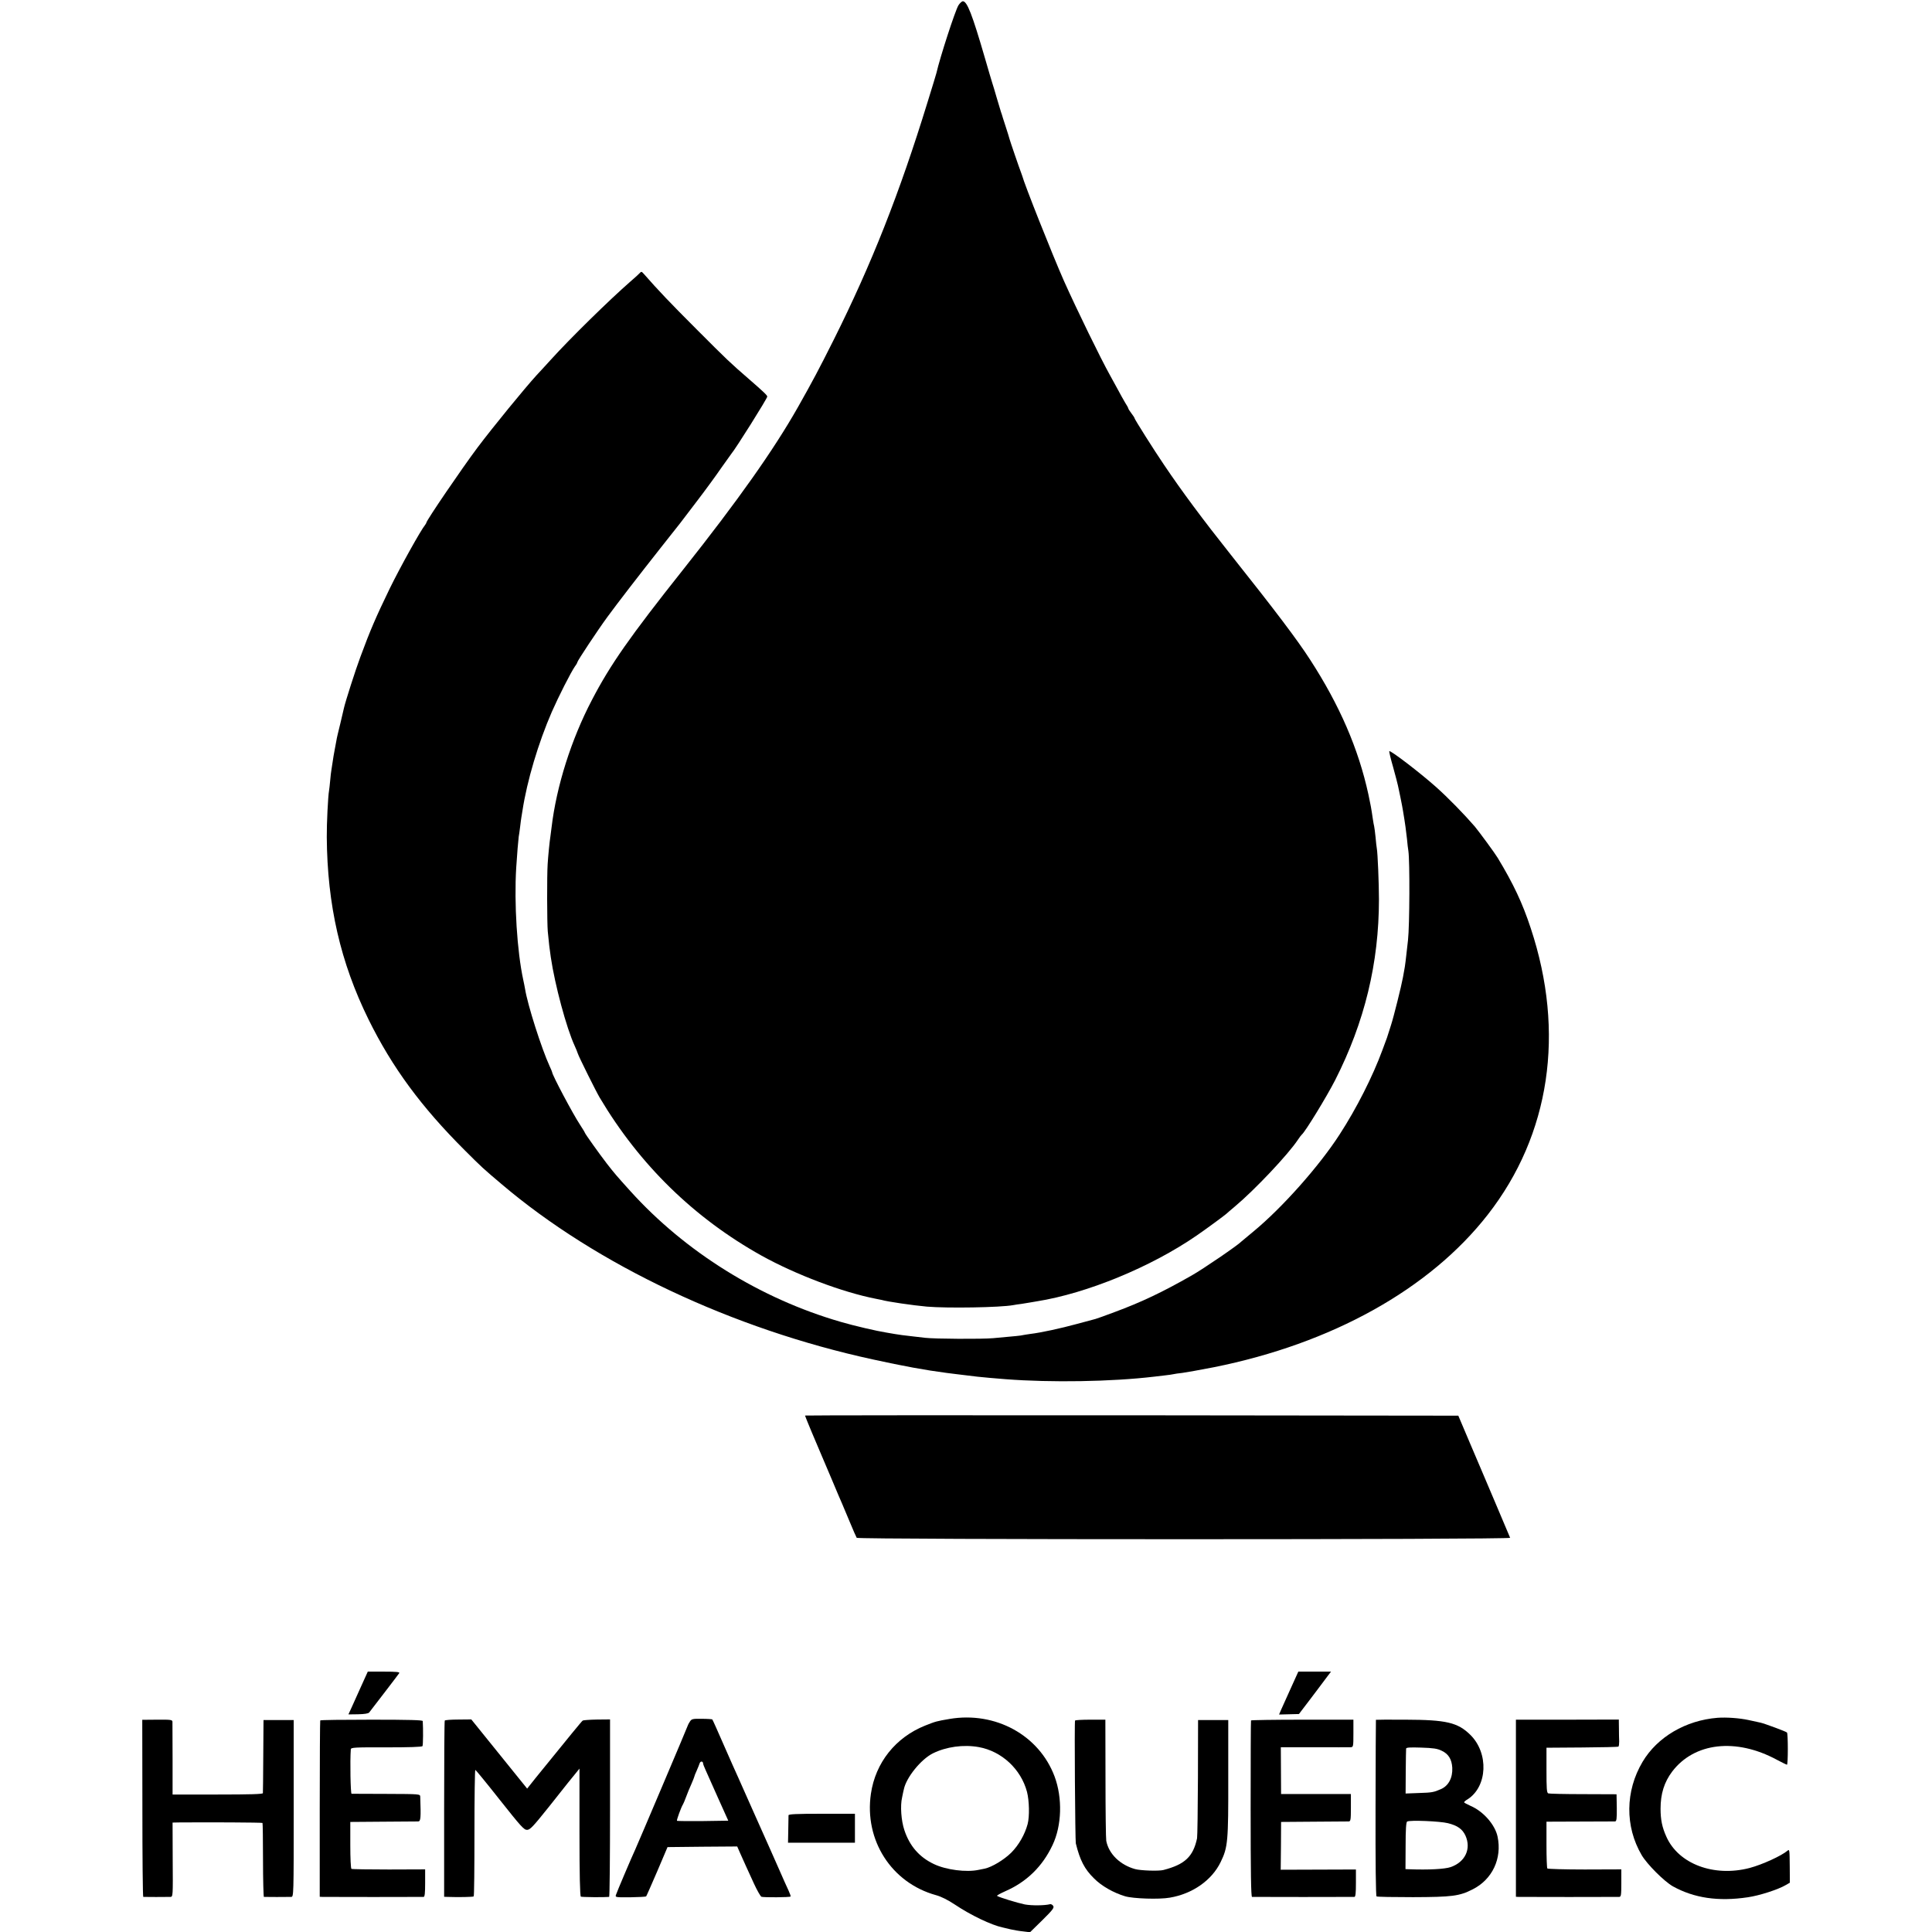
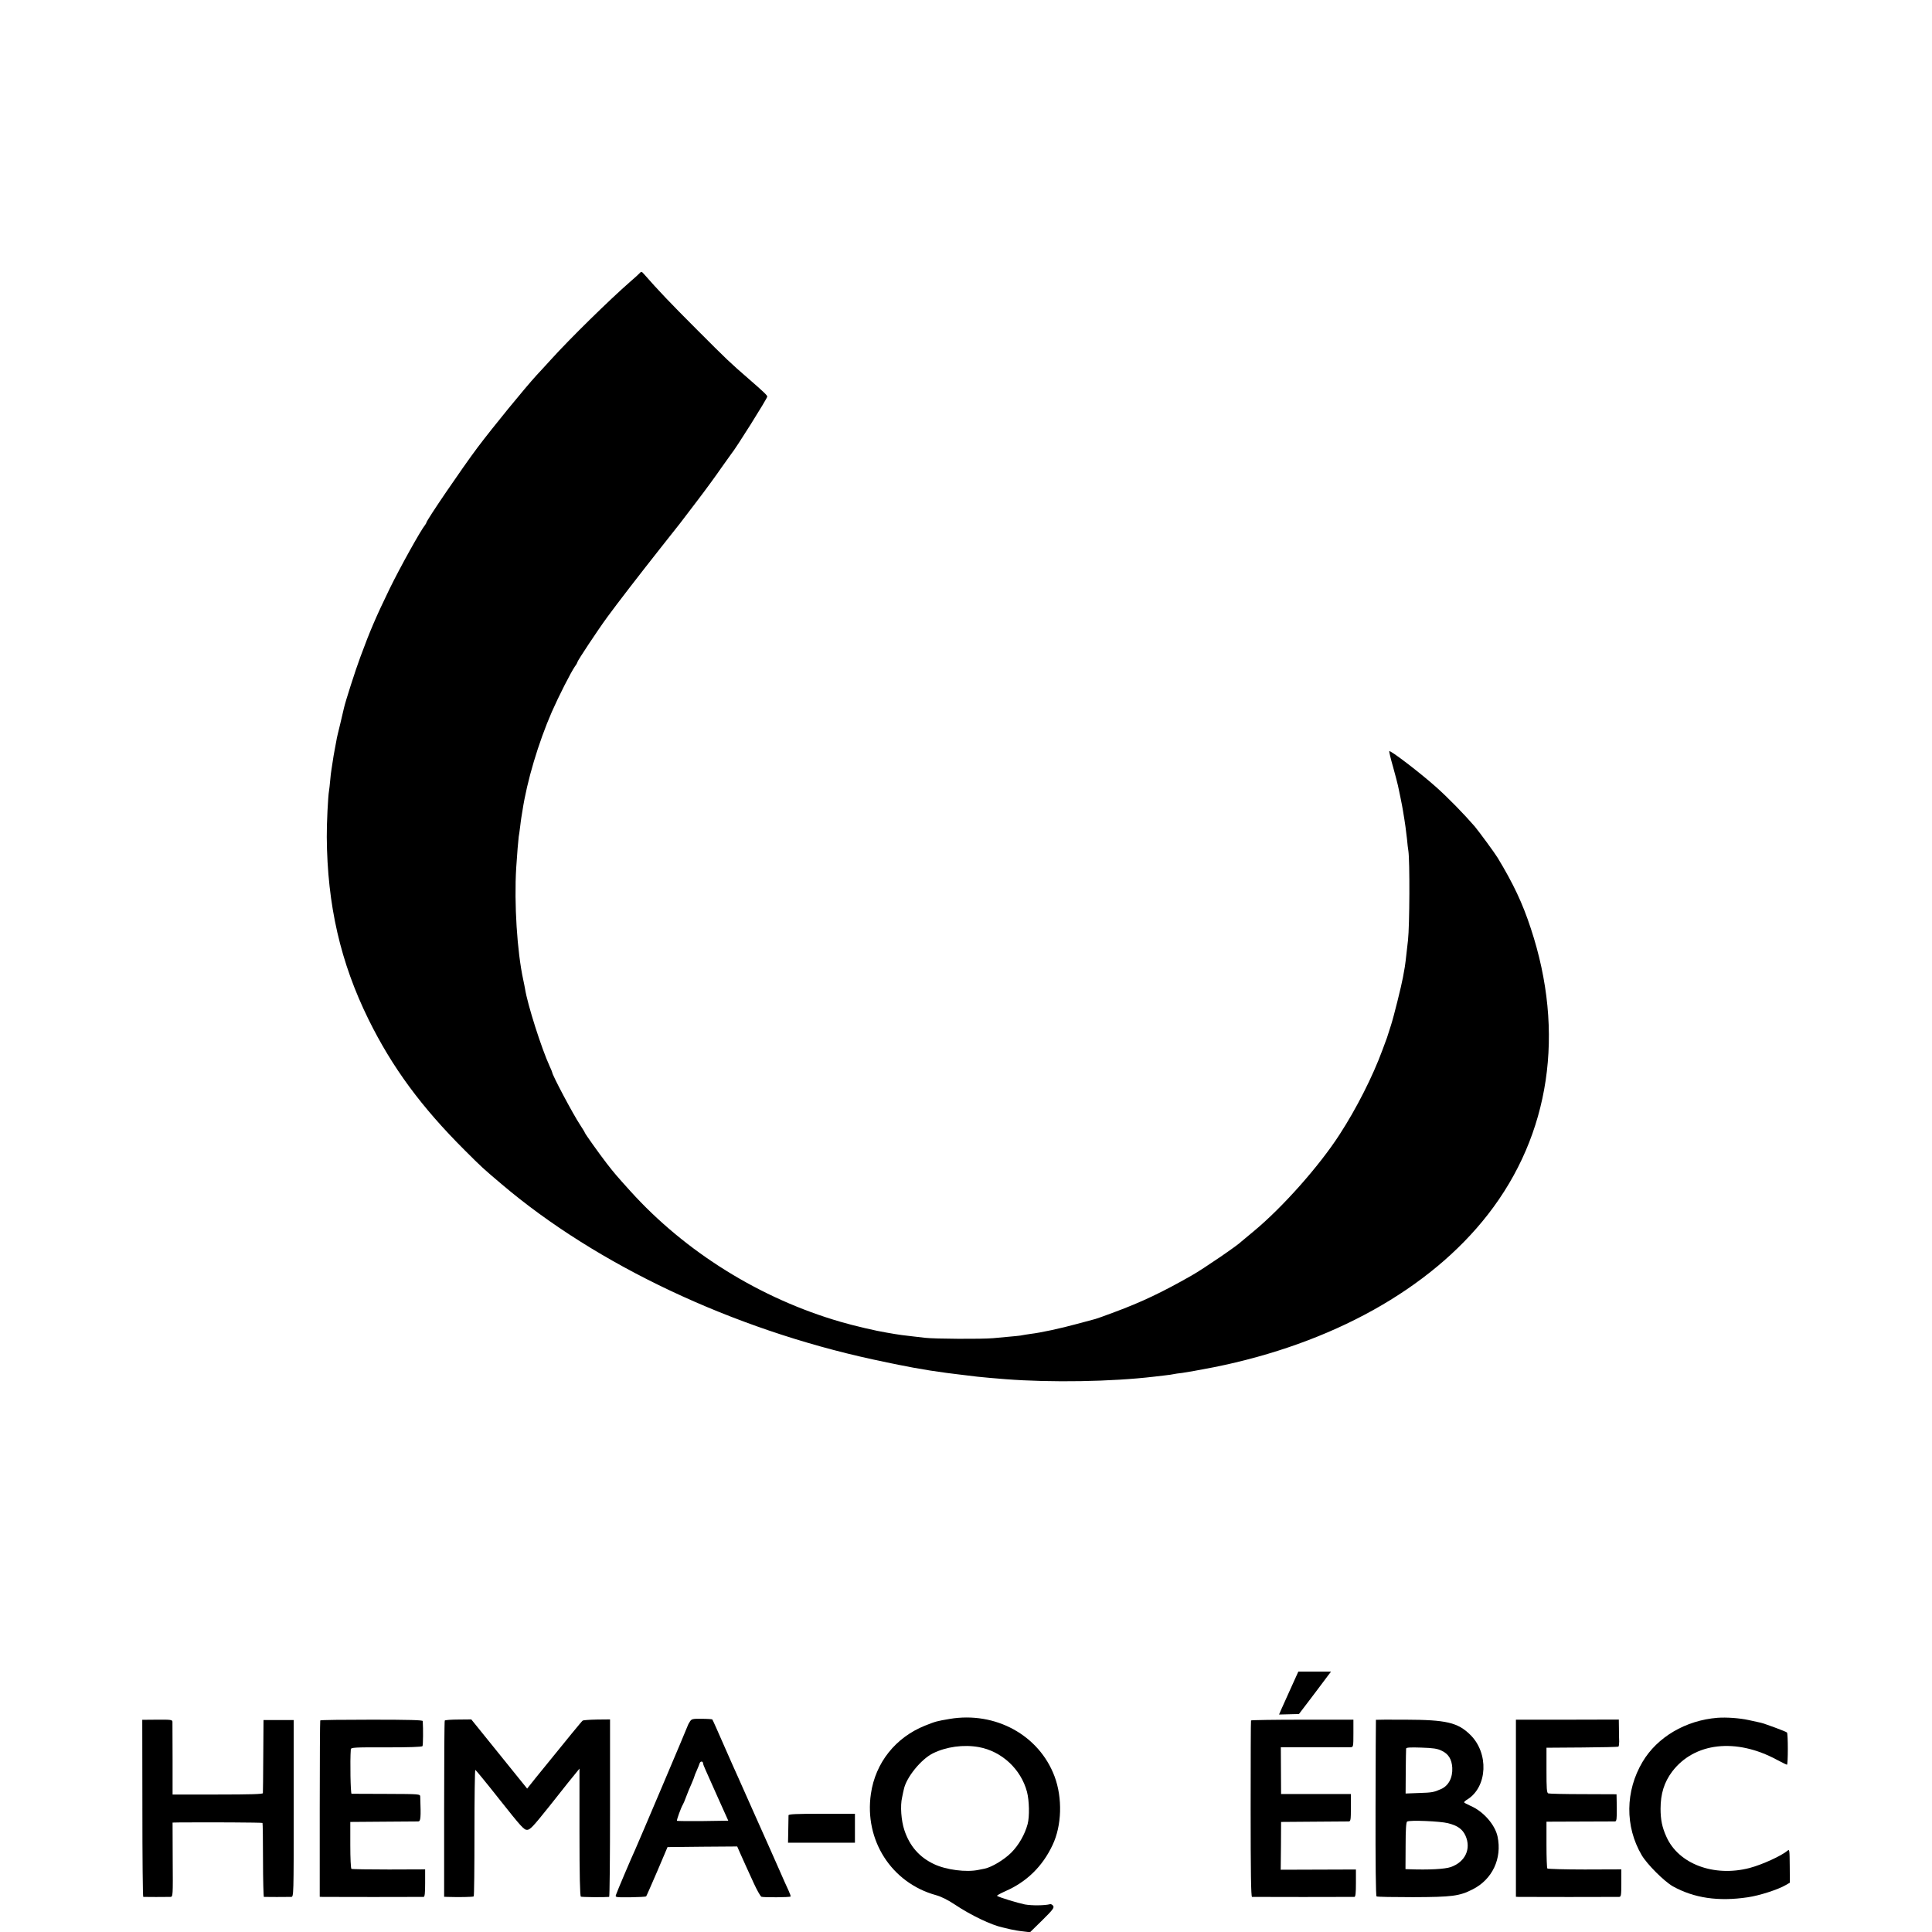
<svg xmlns="http://www.w3.org/2000/svg" version="1.0" width="1536pt" height="1536pt" viewBox="0 0 1536 1536" preserveAspectRatio="xMidYMid meet">
  <g transform="translate(0,1536) scale(0.1,-0.1)" fill="#000000" stroke="none">
-     <path d="M7620 15318 c-26 -42 -147 -415 -175 -538 -2 -8 -33 -112 -70 -230 -224 -729 -447 -1292 -746 -1890 -122 -243 -166 -326 -284 -535 -193 -341 -477 -743 -915 -1295 -423 -533 -578 -754 -724 -1035 -164 -313 -282 -685 -321 -1014 -3 -23 -7 -55 -9 -70 -6 -36 -18 -155 -22 -221 -6 -89 -5 -470 1 -535 11 -111 13 -130 24 -205 33 -222 124 -562 190 -705 10 -22 22 -51 26 -64 8 -25 143 -297 172 -346 318 -536 752 -959 1288 -1258 273 -151 643 -291 910 -343 22 -4 42 -8 45 -9 42 -13 248 -43 359 -53 165 -14 584 -7 687 12 10 2 41 7 67 10 27 4 57 9 67 11 9 2 34 6 53 9 398 63 910 274 1272 524 80 55 225 162 235 172 3 3 34 30 70 60 155 130 420 410 499 529 13 20 27 38 31 41 25 19 197 300 265 433 234 461 348 930 348 1437 0 127 -10 370 -17 405 -2 11 -7 52 -10 90 -4 39 -9 77 -11 85 -2 8 -7 33 -10 55 -14 96 -18 115 -36 200 -79 362 -228 707 -463 1070 -102 158 -274 386 -631 835 -221 278 -389 504 -531 715 -77 113 -234 362 -234 370 0 4 -11 21 -25 39 -14 18 -25 36 -25 40 0 3 -11 24 -25 45 -13 22 -40 70 -60 108 -20 37 -48 88 -62 113 -74 133 -260 514 -364 746 -92 208 -316 772 -333 839 -2 6 -6 17 -9 25 -11 27 -89 255 -91 265 -1 6 -15 51 -31 100 -16 50 -30 92 -30 95 -1 3 -4 12 -7 20 -3 8 -18 58 -33 110 -15 52 -31 106 -36 120 -5 14 -31 104 -59 200 -100 344 -141 450 -175 450 -8 0 -24 -15 -35 -32z" />
    <path d="M5084 13187 c-6 -7 -39 -37 -74 -67 -167 -146 -476 -449 -630 -619 -41 -45 -92 -101 -114 -124 -93 -102 -343 -407 -471 -577 -122 -163 -405 -578 -405 -595 0 -3 -5 -11 -10 -18 -33 -39 -198 -335 -282 -507 -107 -221 -155 -331 -233 -543 -39 -104 -119 -355 -130 -404 -2 -10 -16 -67 -30 -128 -15 -60 -29 -119 -30 -130 -2 -11 -8 -45 -14 -75 -6 -30 -13 -73 -16 -95 -3 -23 -8 -52 -10 -65 -3 -14 -7 -52 -10 -86 -3 -33 -7 -69 -9 -80 -8 -42 -19 -263 -18 -369 4 -541 109 -997 332 -1450 188 -381 419 -695 765 -1040 138 -138 146 -145 295 -271 755 -641 1835 -1150 2950 -1392 242 -53 416 -85 585 -107 28 -4 64 -8 80 -10 31 -4 102 -12 165 -20 36 -4 154 -15 225 -20 362 -28 842 -20 1180 20 17 2 55 6 85 10 30 3 62 8 70 10 8 2 40 7 70 10 30 4 143 24 250 45 939 188 1717 621 2179 1214 495 635 616 1447 341 2276 -66 201 -138 353 -263 560 -22 37 -148 208 -182 249 -83 96 -210 227 -310 316 -126 112 -361 292 -370 283 -2 -2 11 -60 31 -128 19 -69 36 -134 38 -145 3 -11 11 -54 20 -95 8 -41 18 -88 20 -105 17 -100 26 -168 32 -225 3 -36 8 -78 11 -95 12 -78 10 -596 -3 -710 -16 -147 -24 -212 -30 -239 -2 -12 -7 -37 -10 -56 -12 -67 -74 -316 -95 -380 -12 -36 -22 -69 -24 -75 -1 -5 -5 -17 -8 -25 -3 -8 -19 -53 -37 -100 -77 -209 -205 -462 -340 -670 -162 -251 -456 -582 -685 -771 -49 -41 -92 -76 -95 -79 -24 -27 -306 -220 -395 -270 -233 -133 -399 -212 -615 -292 -74 -28 -142 -52 -150 -54 -8 -2 -73 -19 -145 -39 -136 -37 -289 -70 -372 -80 -26 -4 -55 -8 -63 -10 -15 -4 -46 -7 -235 -24 -90 -8 -464 -6 -540 3 -22 3 -65 8 -95 11 -79 9 -111 13 -145 19 -16 3 -48 8 -70 12 -71 11 -257 54 -362 85 -639 185 -1235 556 -1672 1040 -112 124 -127 142 -187 219 -58 75 -174 238 -174 244 0 3 -17 31 -38 63 -57 86 -222 397 -222 418 0 3 -9 24 -20 48 -64 139 -176 489 -196 617 -2 14 -9 45 -14 70 -49 226 -73 608 -56 890 6 99 17 229 20 248 2 9 7 44 11 77 4 32 8 67 10 76 2 9 6 34 9 55 36 236 126 538 233 784 55 125 150 312 184 362 11 14 19 29 19 33 0 10 162 255 239 360 76 104 254 335 424 550 162 204 151 190 289 372 68 89 155 208 193 264 39 55 75 106 80 112 33 38 285 439 285 454 0 10 -28 37 -150 143 -143 124 -167 146 -415 395 -211 211 -301 306 -416 437 -19 21 -20 21 -35 5z" />
-     <path d="M6400 4106 c0 -5 100 -245 125 -301 7 -16 45 -106 85 -200 39 -93 77 -183 85 -200 7 -16 34 -82 61 -145 26 -63 51 -120 55 -126 12 -15 5202 -15 5195 0 -14 35 -218 514 -225 531 -5 11 -49 115 -98 230 l-89 210 -2597 3 c-1428 1 -2597 0 -2597 -2z" />
-     <path d="M2871 1953 c-29 -65 -64 -142 -77 -171 l-24 -52 77 1 c51 1 81 6 88 14 58 75 233 303 239 313 6 9 -21 12 -121 12 l-129 0 -53 -117z" />
    <path d="M10260 1933 c-34 -76 -69 -153 -77 -171 l-14 -33 79 2 79 2 99 130 c54 72 112 148 127 169 l29 38 -130 0 -130 0 -62 -137z" />
    <path d="M7550 1694 c-105 -18 -109 -19 -195 -53 -235 -94 -395 -295 -431 -542 -54 -369 163 -708 517 -806 41 -11 95 -38 149 -74 127 -85 291 -164 382 -183 13 -3 41 -10 63 -15 22 -5 66 -13 97 -16 l57 -7 98 96 c83 82 96 99 86 114 -6 9 -17 15 -25 13 -42 -11 -146 -12 -200 -2 -58 12 -200 55 -221 68 -4 3 25 19 65 37 170 74 296 197 376 367 74 155 80 375 16 546 -123 328 -470 518 -834 457z m232 -224 c182 -33 335 -175 383 -356 18 -70 21 -195 5 -256 -22 -82 -70 -167 -131 -228 -57 -56 -151 -113 -209 -126 -14 -3 -36 -7 -50 -10 -97 -21 -259 0 -355 46 -116 55 -193 143 -235 270 -25 74 -34 193 -18 260 5 25 11 54 14 65 19 93 135 237 230 285 107 53 244 72 366 50z" />
    <path d="M13655 1703 c-253 -20 -479 -153 -596 -350 -138 -232 -141 -514 -7 -742 43 -73 179 -209 248 -248 168 -93 360 -122 595 -87 92 13 243 62 302 97 l33 19 -1 134 c-1 125 -2 134 -17 121 -48 -41 -200 -111 -302 -138 -284 -74 -566 32 -662 249 -34 75 -46 136 -46 222 0 119 29 211 92 295 176 232 508 270 833 94 40 -21 76 -39 80 -39 9 0 9 248 0 256 -7 8 -181 72 -209 78 -13 3 -56 12 -96 21 -74 16 -176 23 -247 18z" />
    <path d="M5485 1673 c-8 -12 -15 -25 -15 -27 0 -5 -398 -943 -420 -991 -23 -48 -148 -342 -153 -360 -7 -19 -2 -20 113 -19 67 1 123 4 127 7 3 3 42 93 88 199 l82 193 277 3 277 2 25 -57 c14 -32 34 -76 44 -98 10 -22 39 -85 64 -140 25 -54 52 -102 60 -105 18 -6 225 -5 231 2 3 2 -5 24 -16 48 -12 25 -46 101 -76 170 -30 69 -63 143 -73 165 -10 22 -66 148 -125 280 -59 132 -117 263 -129 290 -13 28 -63 140 -111 250 -48 110 -89 202 -92 205 -2 2 -40 5 -84 5 -72 1 -81 -1 -94 -22z m105 -334 c0 -5 9 -28 20 -52 10 -23 55 -123 99 -222 l81 -180 -202 -3 c-110 -1 -203 0 -206 2 -4 5 34 110 48 131 4 6 15 33 25 60 10 28 29 73 42 102 12 28 23 55 23 58 0 3 8 25 19 48 10 23 21 50 24 60 7 18 27 15 27 -4z" />
    <path d="M1132 983 c0 -386 3 -703 7 -704 8 -1 191 -1 216 0 20 1 20 7 18 296 l-1 295 51 1 c233 2 660 0 664 -4 2 -3 4 -136 4 -296 0 -160 4 -291 7 -292 9 -1 192 -1 217 0 20 1 20 7 20 704 l0 702 -120 0 -120 0 -2 -285 c-1 -157 -2 -290 -3 -296 0 -8 -101 -11 -359 -11 l-359 0 0 281 c-1 154 -1 289 -1 298 -1 15 -14 17 -120 16 l-120 -1 1 -704z" />
    <path d="M2546 1682 c-2 -4 -4 -321 -4 -705 l0 -697 22 -1 c27 -1 787 -1 804 0 9 1 12 30 12 110 l0 109 -288 -1 c-159 0 -293 2 -298 5 -5 4 -9 83 -9 190 l0 183 260 2 c143 1 269 2 280 2 20 1 22 28 16 197 -1 21 -3 21 -268 22 -148 0 -272 1 -278 1 -8 1 -13 259 -6 353 1 15 25 17 282 16 181 0 284 3 288 10 5 8 6 137 2 199 -1 8 -106 11 -406 11 -223 0 -407 -2 -409 -6z" />
    <path d="M3536 1681 c-3 -4 -5 -321 -5 -704 l0 -697 27 -1 c87 -3 203 -1 208 4 4 3 6 231 6 507 0 275 3 500 7 499 3 0 91 -107 195 -239 169 -213 192 -239 217 -238 24 1 48 27 176 187 170 215 161 203 206 258 l34 42 0 -506 c0 -341 4 -507 11 -512 8 -4 183 -6 225 -2 4 1 7 318 7 706 l0 705 -104 -1 c-58 -1 -109 -5 -113 -8 -8 -5 -97 -114 -376 -458 l-66 -83 -222 275 -222 275 -103 -1 c-57 0 -106 -4 -108 -8z" />
-     <path d="M8547 1681 c-6 -10 1 -954 6 -976 33 -135 70 -206 145 -279 59 -60 154 -114 247 -142 65 -19 270 -26 355 -11 180 30 335 138 405 284 57 117 61 163 60 668 l0 460 -120 0 -120 0 -1 -455 c-1 -250 -4 -468 -7 -485 -31 -146 -97 -208 -267 -252 -37 -10 -181 -5 -225 7 -120 33 -210 121 -230 225 -3 17 -6 240 -6 497 l-1 466 -119 0 c-65 0 -121 -3 -122 -7z" />
    <path d="M9946 1682 c-2 -4 -3 -321 -3 -704 0 -504 3 -698 11 -699 16 -1 798 -1 814 0 9 1 12 30 12 110 l0 108 -299 -1 -299 -1 2 190 1 190 260 2 c143 1 268 2 278 2 15 1 17 13 17 110 l0 108 -277 0 -278 0 -1 186 -1 186 266 0 c146 -1 276 0 289 0 21 1 22 4 22 110 l0 109 -405 0 c-223 0 -407 -3 -409 -6z" />
    <path d="M10939 1687 c-1 -1 -2 -316 -3 -700 -1 -436 2 -701 8 -704 5 -4 136 -6 290 -6 310 1 368 8 474 62 157 79 235 246 198 420 -20 94 -113 200 -213 243 -29 13 -53 26 -53 29 0 4 12 15 28 24 158 101 170 367 21 513 -100 98 -191 119 -513 120 -130 1 -237 0 -237 -1z m523 -246 c54 -25 80 -68 84 -135 4 -80 -30 -144 -90 -170 -57 -25 -71 -28 -176 -31 l-105 -4 1 172 c1 95 2 178 3 185 1 9 29 11 120 8 96 -3 129 -8 163 -25z m50 -576 c76 -19 115 -47 139 -99 47 -105 -2 -210 -118 -250 -47 -16 -174 -23 -333 -17 l-26 1 1 185 c0 129 4 188 12 193 20 13 262 3 325 -13z" />
    <path d="M12052 984 l0 -704 21 -1 c29 -1 777 -1 800 0 15 1 17 13 17 110 l0 109 -290 -1 c-160 0 -294 4 -298 8 -4 3 -7 89 -7 189 l0 183 265 1 c146 0 272 1 280 1 12 1 15 19 14 108 l-2 108 -264 1 c-146 0 -272 3 -279 6 -12 5 -14 39 -14 184 l0 179 283 2 c156 1 286 4 289 7 4 3 6 22 6 41 -1 19 -2 66 -2 104 l-1 70 -409 -1 -409 0 0 -704z" />
    <path d="M6269 928 c0 -7 -1 -59 -2 -115 l-2 -103 266 0 266 0 0 115 0 115 -264 0 c-203 0 -263 -3 -264 -12z" />
  </g>
</svg>